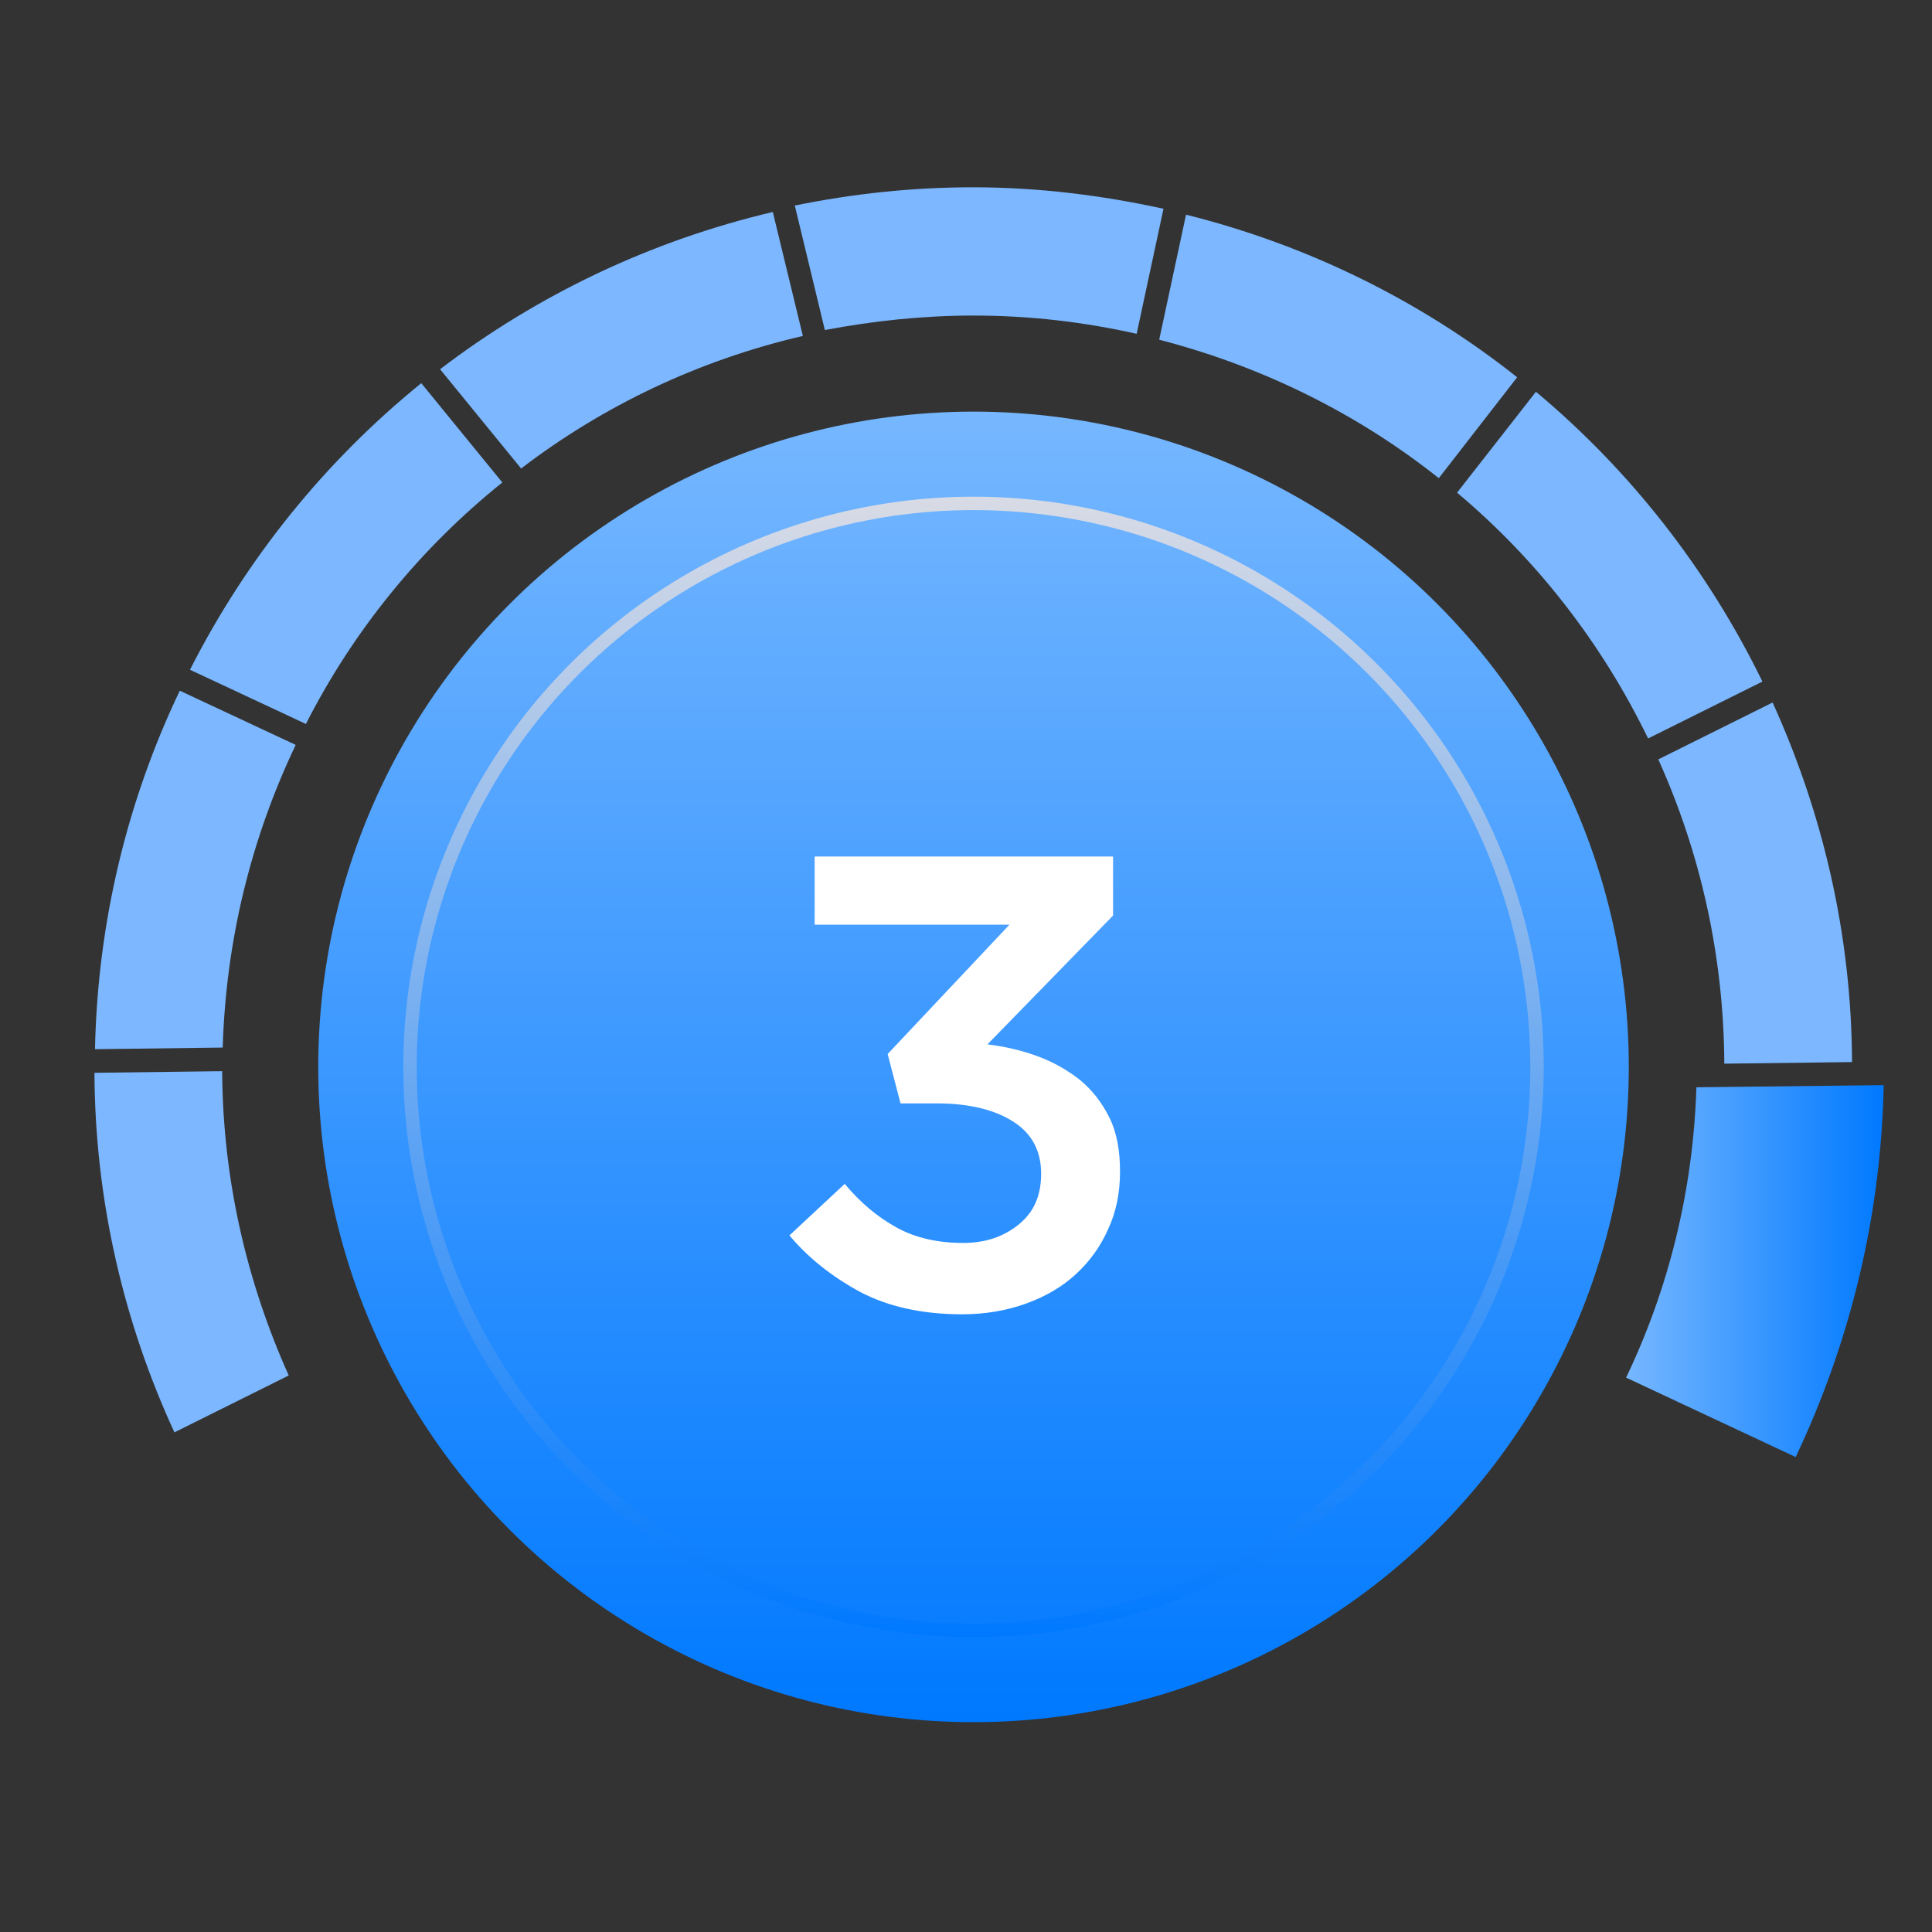
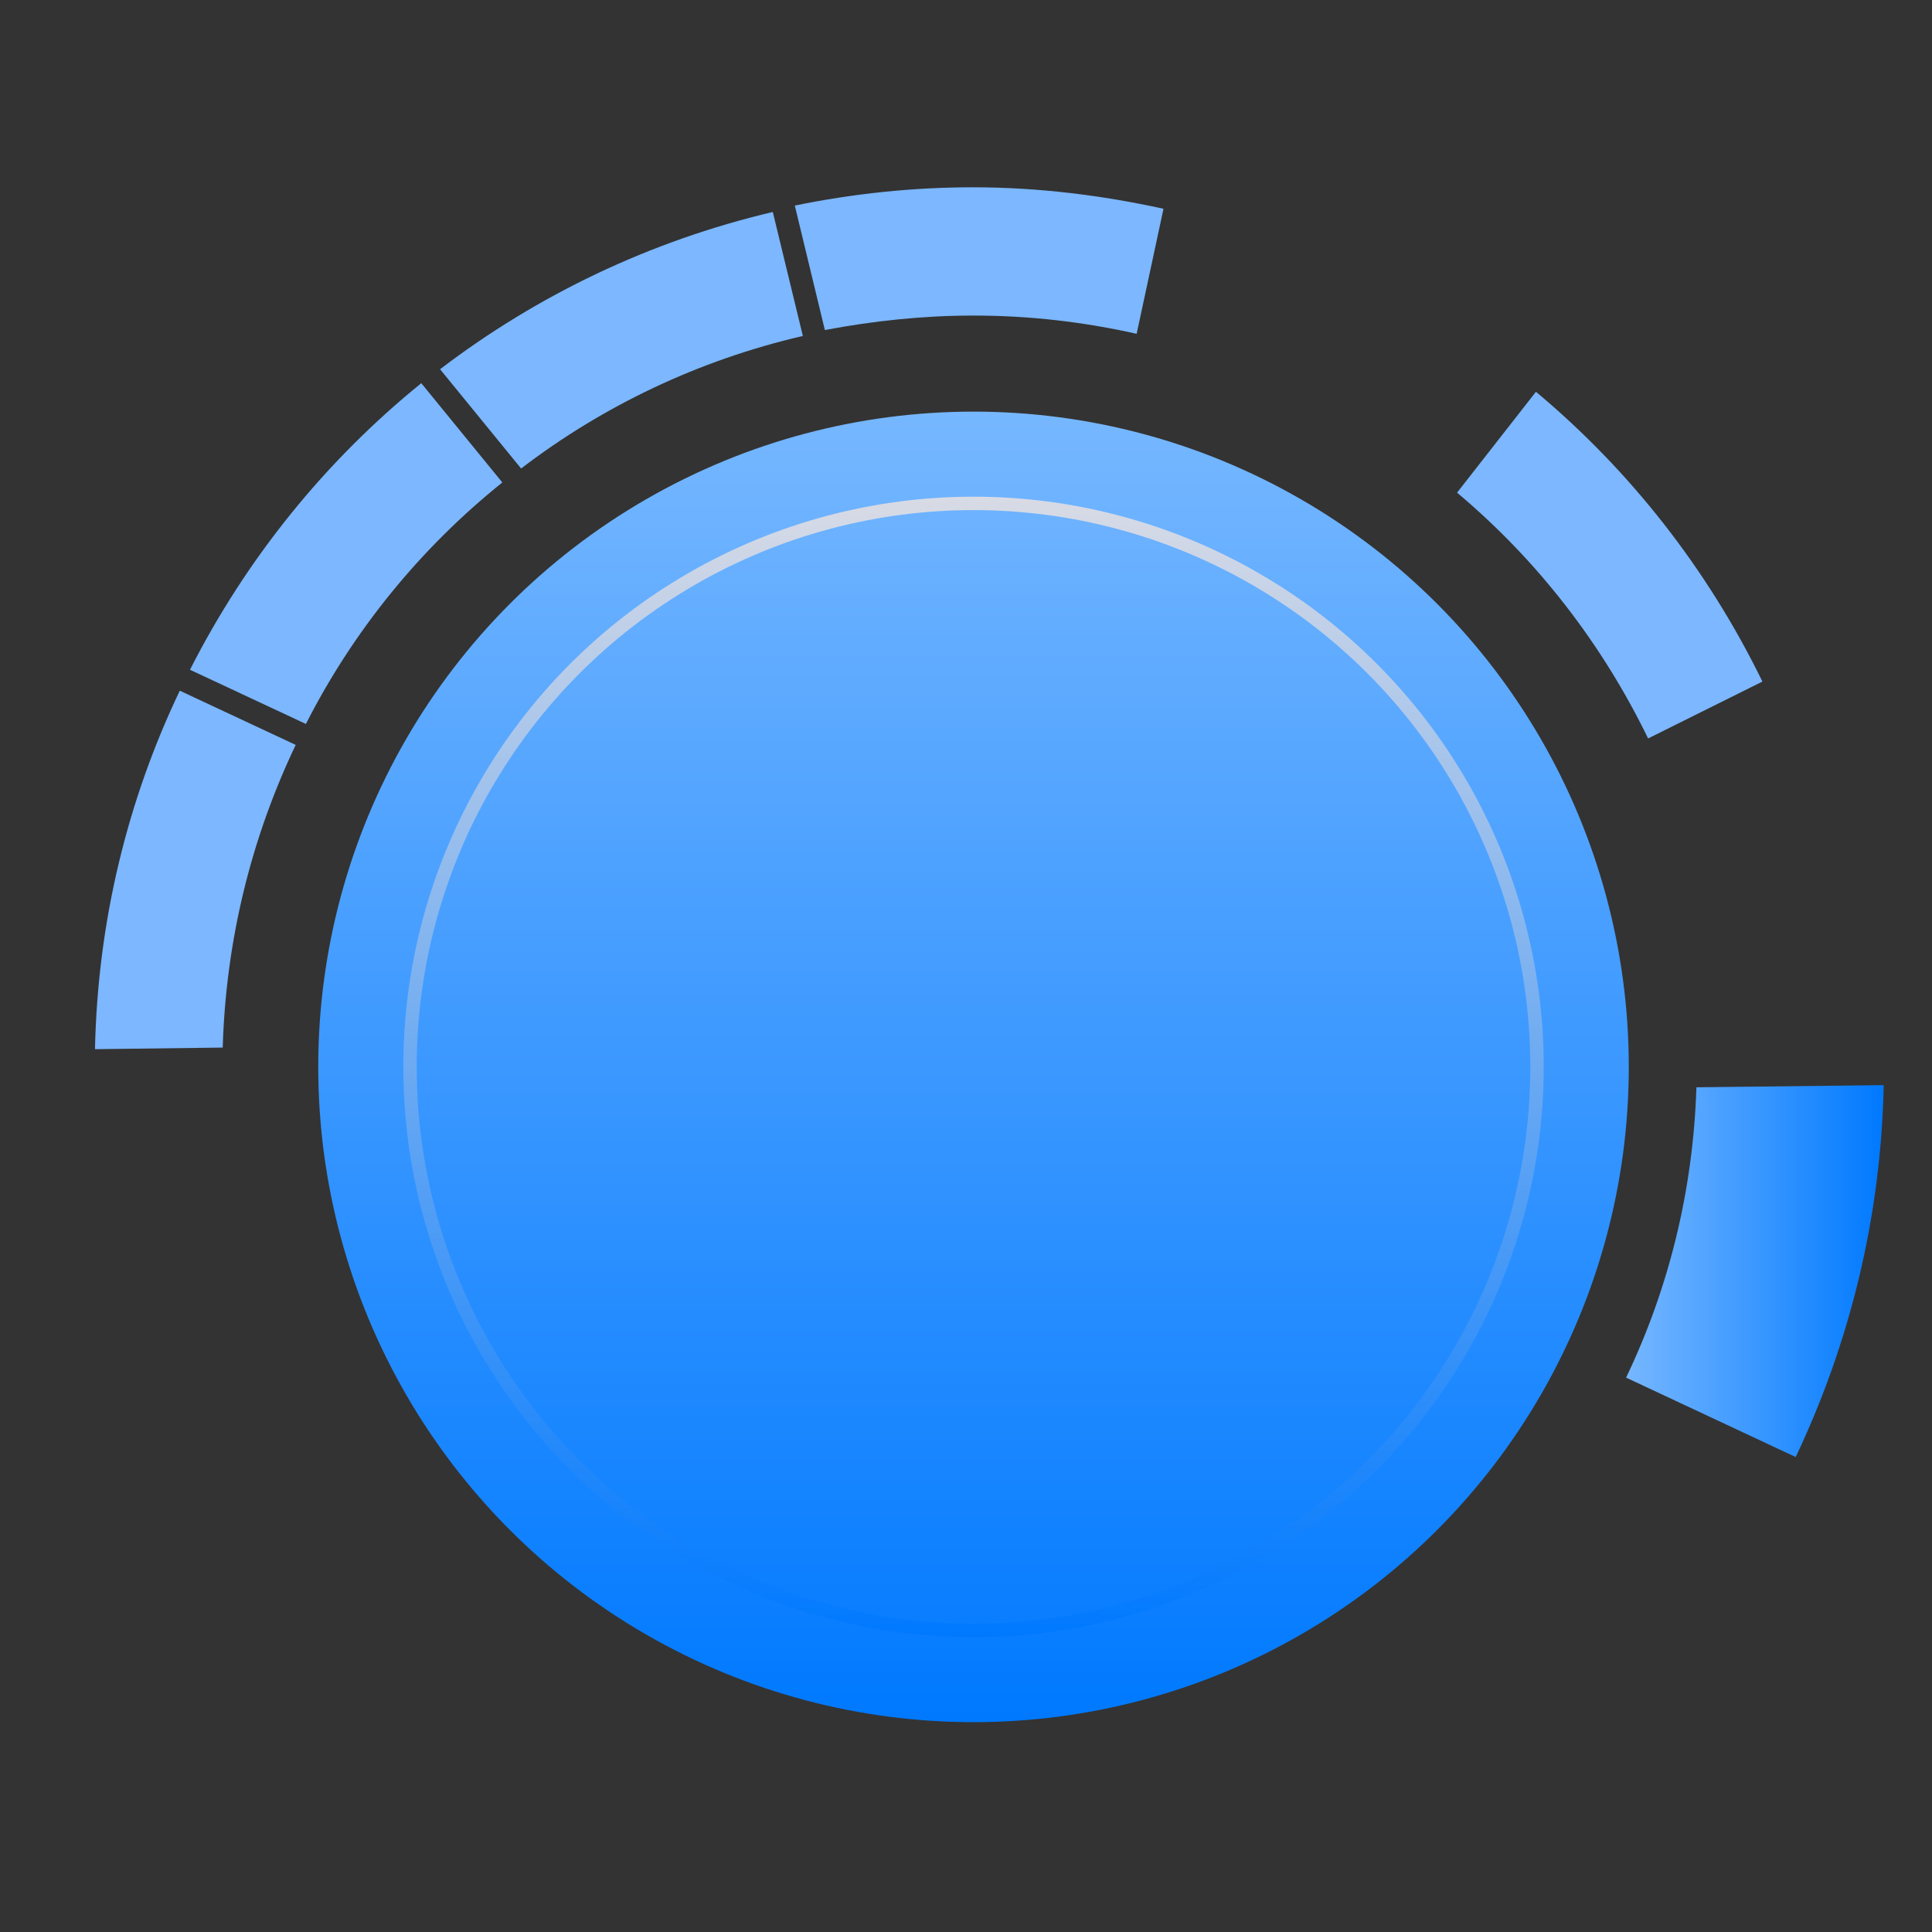
<svg xmlns="http://www.w3.org/2000/svg" version="1.1" id="Capa_1" x="0px" y="0px" viewBox="0 0 36 36" style="enable-background:new 0 0 36 36;" xml:space="preserve">
  <rect x="0" y="0" width="36" height="36" fill="#333333" stroke="none" />
  <style type="text/css">
	.st0{fill:url(#SVGID_1_);}
	.st1{fill:none;stroke:url(#SVGID_00000144303349430228190060000011527952666736208794_);stroke-width:0.25;stroke-miterlimit:10;}
	.st2{fill:url(#SVGID_00000130630356764286391940000012950763408747371927_);}
	.st3{fill:#7CB7FF;}
	.st4{fill:#D8DBE5;}
	.st5{fill:#FFFFFF;}
	.st6{fill:url(#SVGID_00000047057201478277652580000008717545176468725160_);}
	.st7{fill:none;stroke:url(#SVGID_00000052085116430729608920000012702031181755878546_);stroke-width:0.25;stroke-miterlimit:10;}
	.st8{fill:url(#SVGID_00000006673506149856917350000011858774844860724918_);}
	.st9{fill:url(#SVGID_00000026870351826626248730000017091984634199592848_);}
	.st10{fill:none;stroke:url(#SVGID_00000064333540101732443710000016420428634382177446_);stroke-width:0.25;stroke-miterlimit:10;}
	.st11{fill:url(#SVGID_00000034770474472453453800000004668407593740939143_);}
	.st12{fill:#0079FF;}
	.st13{fill:#76B7FF;}
</style>
  <g>
    <linearGradient id="SVGID_1_" gradientUnits="userSpaceOnUse" x1="29.048" y1="19.453" x2="4.628" y2="19.453" gradientTransform="matrix(-1.836970e-16 -1 1 -1.836970e-16 -1.315 36.715)">
      <stop offset="0" style="stop-color:#76B7FF" />
      <stop offset="1" style="stop-color:#0079FF" />
    </linearGradient>
    <circle class="st0" cx="18.14" cy="19.88" r="12.21" />
    <linearGradient id="SVGID_00000115480428489866938700000007627074685983381691_" gradientUnits="userSpaceOnUse" x1="10.491" y1="25.605" x2="25.511" y2="10.585" gradientTransform="matrix(-0.707 0.707 -0.707 -0.707 43.662 19.945)">
      <stop offset="0" style="stop-color:#D8DBE5" />
      <stop offset="1" style="stop-color:#0079FF" />
    </linearGradient>
    <circle style="fill:none;stroke:url(#SVGID_00000115480428489866938700000007627074685983381691_);stroke-width:0.25;stroke-miterlimit:10;" cx="18.14" cy="19.88" r="10.5" />
    <linearGradient id="SVGID_00000098899783309818854690000011030724784083969672_" gradientUnits="userSpaceOnUse" x1="30.302" y1="23.68" x2="35.094" y2="23.68">
      <stop offset="0" style="stop-color:#76B7FF" />
      <stop offset="1" style="stop-color:#0079FF" />
    </linearGradient>
    <path style="fill:url(#SVGID_00000098899783309818854690000011030724784083969672_);" d="M30.3,25.67l3.16,1.48   c1-2.11,1.59-4.45,1.64-6.93l-3.49,0.04C31.55,22.19,31.09,24.02,30.3,25.67z" />
    <path class="st3" d="M5.51,13.88l-2.16-1.01c-0.97,2.03-1.53,4.29-1.58,6.68l2.38-0.03C4.21,17.5,4.69,15.6,5.51,13.88z" />
    <path class="st3" d="M14.96,6.26L14.4,3.95c-2.29,0.54-4.39,1.55-6.2,2.93l1.51,1.85C11.24,7.56,13.02,6.71,14.96,6.26z" />
    <path class="st3" d="M9.36,8.99L7.85,7.14c-1.79,1.45-3.26,3.27-4.31,5.34l2.16,1.01C6.59,11.74,7.84,10.21,9.36,8.99z" />
-     <path class="st3" d="M4.14,19.96l-2.38,0.03c0.01,2.39,0.55,4.66,1.49,6.7l2.13-1.06C4.6,23.89,4.15,21.98,4.14,19.96z" />
    <path class="st3" d="M18.14,5.88c1.05,0,2.06,0.12,3.04,0.34l0.5-2.33c-1.14-0.25-2.33-0.4-3.55-0.4c-1.14,0-2.24,0.12-3.32,0.34   l0.56,2.32C16.27,5.98,17.19,5.88,18.14,5.88z" />
-     <path class="st3" d="M32.13,19.82l2.38-0.03c-0.01-2.39-0.55-4.65-1.48-6.7l-2.13,1.06C31.68,15.88,32.12,17.8,32.13,19.82z" />
    <path class="st3" d="M30.71,13.76l2.13-1.06c-1.02-2.09-2.46-3.93-4.22-5.4l-1.47,1.88C28.64,10.43,29.85,11.99,30.71,13.76z" />
-     <path class="st3" d="M26.81,8.91l1.46-1.88c-1.79-1.42-3.89-2.46-6.17-3.03l-0.5,2.33C23.53,6.83,25.3,7.71,26.81,8.91z" />
    <g>
-       <path class="st5" d="M15.18,17.24v-1.28h5.56v1.1l-2.34,2.4c0.32,0.04,0.63,0.11,0.93,0.22c0.3,0.11,0.56,0.26,0.79,0.44    c0.23,0.19,0.41,0.42,0.55,0.7c0.14,0.28,0.2,0.62,0.2,1.01c0,0.39-0.07,0.75-0.22,1.07c-0.14,0.32-0.34,0.6-0.6,0.84    c-0.26,0.24-0.57,0.42-0.93,0.55s-0.76,0.2-1.19,0.2c-0.74,0-1.37-0.14-1.89-0.41c-0.52-0.28-0.97-0.63-1.33-1.06l1.03-0.96    c0.3,0.36,0.63,0.63,0.98,0.82c0.35,0.19,0.76,0.28,1.23,0.28c0.42,0,0.76-0.12,1.04-0.35c0.28-0.23,0.41-0.54,0.41-0.94    c0-0.42-0.17-0.75-0.52-0.97c-0.34-0.22-0.82-0.34-1.42-0.34h-0.68l-0.24-0.92l2.27-2.41H15.18z" />
-     </g>
+       </g>
  </g>
</svg>